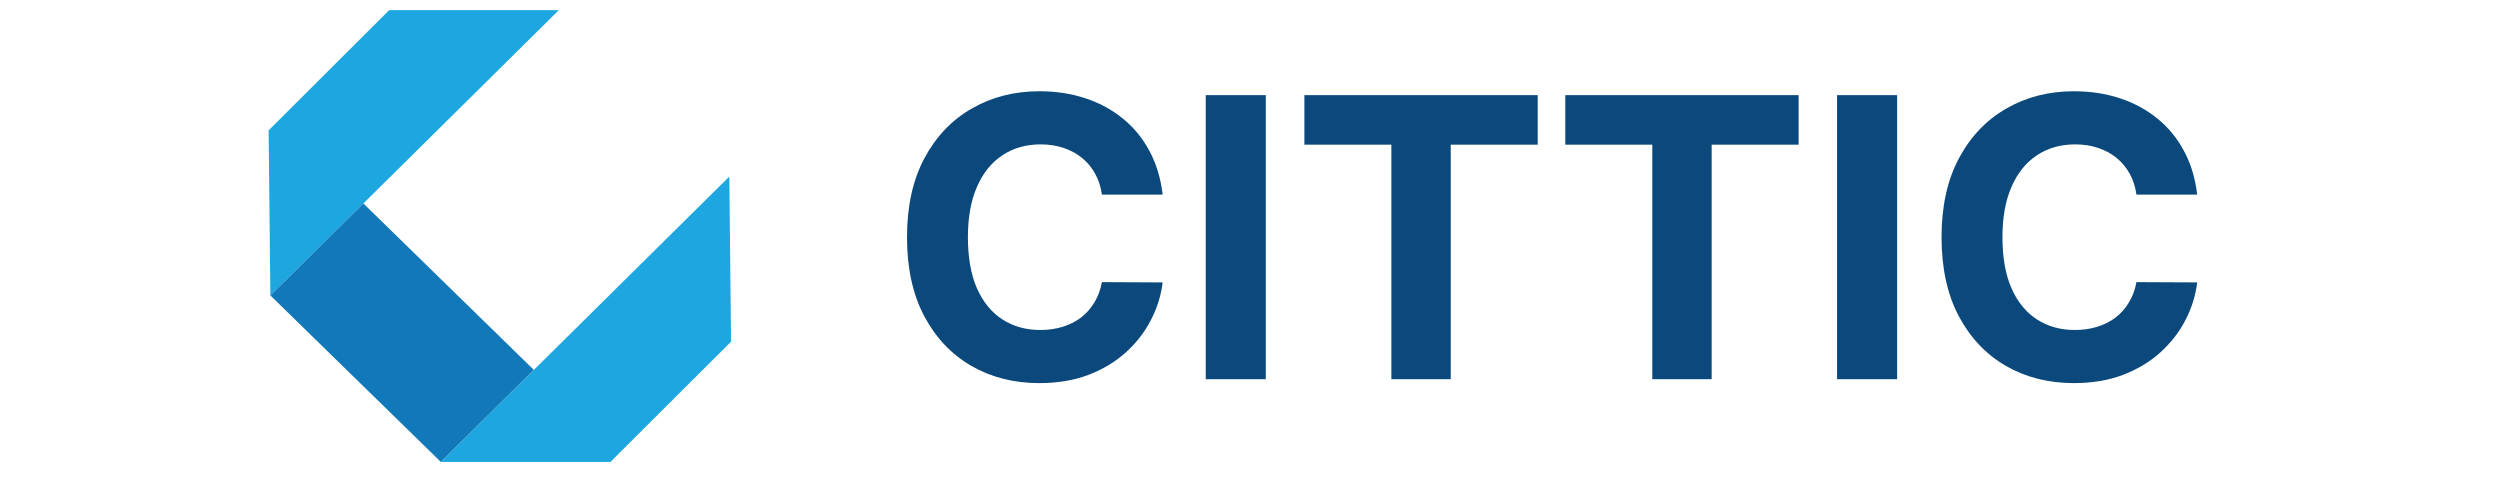
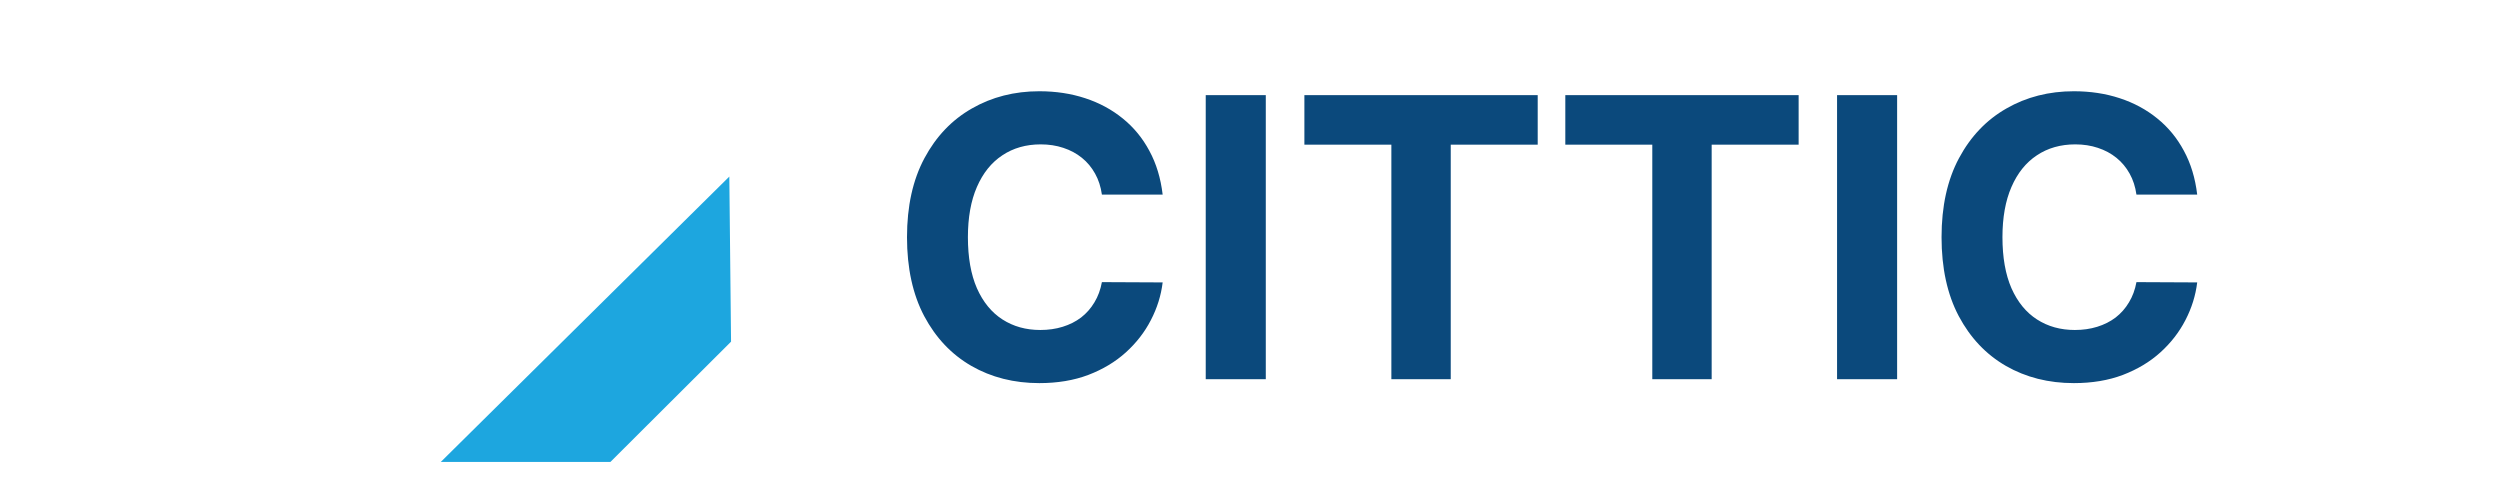
<svg xmlns="http://www.w3.org/2000/svg" width="192" height="37" viewBox="0 0 192 37" fill="none">
-   <path fill-rule="evenodd" clip-rule="evenodd" d="M20.631 10.01L20.764 22.69L42.921 0.776H29.892L20.631 10.01Z" fill="#1DA6DF" />
  <path fill-rule="evenodd" clip-rule="evenodd" d="M56.145 26.239L56.012 13.56L33.855 35.474H46.883L56.145 26.239Z" fill="#1DA6DF" />
-   <path fill-rule="evenodd" clip-rule="evenodd" d="M20.764 22.689L27.907 15.625L40.996 28.406L33.854 35.474L20.764 22.689Z" fill="#1179B9" />
  <path d="M89.292 14.945H84.626C84.541 14.341 84.367 13.805 84.104 13.336C83.841 12.86 83.504 12.456 83.092 12.122C82.68 11.788 82.204 11.532 81.664 11.355C81.132 11.177 80.553 11.088 79.928 11.088C78.798 11.088 77.815 11.369 76.977 11.93C76.139 12.484 75.489 13.294 75.027 14.359C74.566 15.417 74.335 16.703 74.335 18.215C74.335 19.771 74.566 21.078 75.027 22.136C75.496 23.194 76.149 23.993 76.987 24.533C77.825 25.073 78.795 25.343 79.896 25.343C80.514 25.343 81.085 25.261 81.611 25.098C82.144 24.934 82.616 24.696 83.028 24.384C83.44 24.064 83.781 23.677 84.051 23.223C84.328 22.768 84.519 22.25 84.626 21.667L89.292 21.689C89.171 22.69 88.87 23.656 88.386 24.586C87.911 25.51 87.268 26.337 86.458 27.069C85.656 27.793 84.697 28.368 83.582 28.794C82.474 29.213 81.22 29.423 79.821 29.423C77.875 29.423 76.135 28.983 74.601 28.102C73.074 27.221 71.867 25.946 70.979 24.277C70.098 22.608 69.658 20.588 69.658 18.215C69.658 15.836 70.105 13.812 71 12.143C71.895 10.474 73.109 9.203 74.644 8.329C76.178 7.449 77.903 7.008 79.821 7.008C81.085 7.008 82.257 7.186 83.337 7.541C84.423 7.896 85.386 8.414 86.224 9.096C87.062 9.771 87.744 10.598 88.269 11.579C88.802 12.559 89.143 13.681 89.292 14.945ZM97.213 7.306V29.125H92.6V7.306H97.213ZM100.177 11.11V7.306H118.096V11.11H111.417V29.125H106.857V11.11H100.177ZM120.216 11.11V7.306H138.135V11.11H131.456V29.125H126.896V11.11H120.216ZM145.699 7.306V29.125H141.086V7.306H145.699ZM168.745 14.945H164.079C163.994 14.341 163.82 13.805 163.557 13.336C163.294 12.86 162.957 12.456 162.545 12.122C162.133 11.788 161.657 11.532 161.117 11.355C160.585 11.177 160.006 11.088 159.381 11.088C158.252 11.088 157.268 11.369 156.43 11.93C155.592 12.484 154.942 13.294 154.48 14.359C154.019 15.417 153.788 16.703 153.788 18.215C153.788 19.771 154.019 21.078 154.48 22.136C154.949 23.194 155.602 23.993 156.44 24.533C157.279 25.073 158.248 25.343 159.349 25.343C159.967 25.343 160.538 25.261 161.064 25.098C161.597 24.934 162.069 24.696 162.481 24.384C162.893 24.064 163.234 23.677 163.504 23.223C163.781 22.768 163.972 22.25 164.079 21.667L168.745 21.689C168.624 22.69 168.323 23.656 167.84 24.586C167.364 25.51 166.721 26.337 165.911 27.069C165.109 27.793 164.15 28.368 163.035 28.794C161.927 29.213 160.673 29.423 159.274 29.423C157.328 29.423 155.588 28.983 154.054 28.102C152.527 27.221 151.32 25.946 150.432 24.277C149.551 22.608 149.111 20.588 149.111 18.215C149.111 15.836 149.558 13.812 150.453 12.143C151.348 10.474 152.563 9.203 154.097 8.329C155.631 7.449 157.357 7.008 159.274 7.008C160.538 7.008 161.71 7.186 162.79 7.541C163.877 7.896 164.839 8.414 165.677 9.096C166.515 9.771 167.197 10.598 167.722 11.579C168.255 12.559 168.596 13.681 168.745 14.945Z" fill="#0B497C" />
</svg>